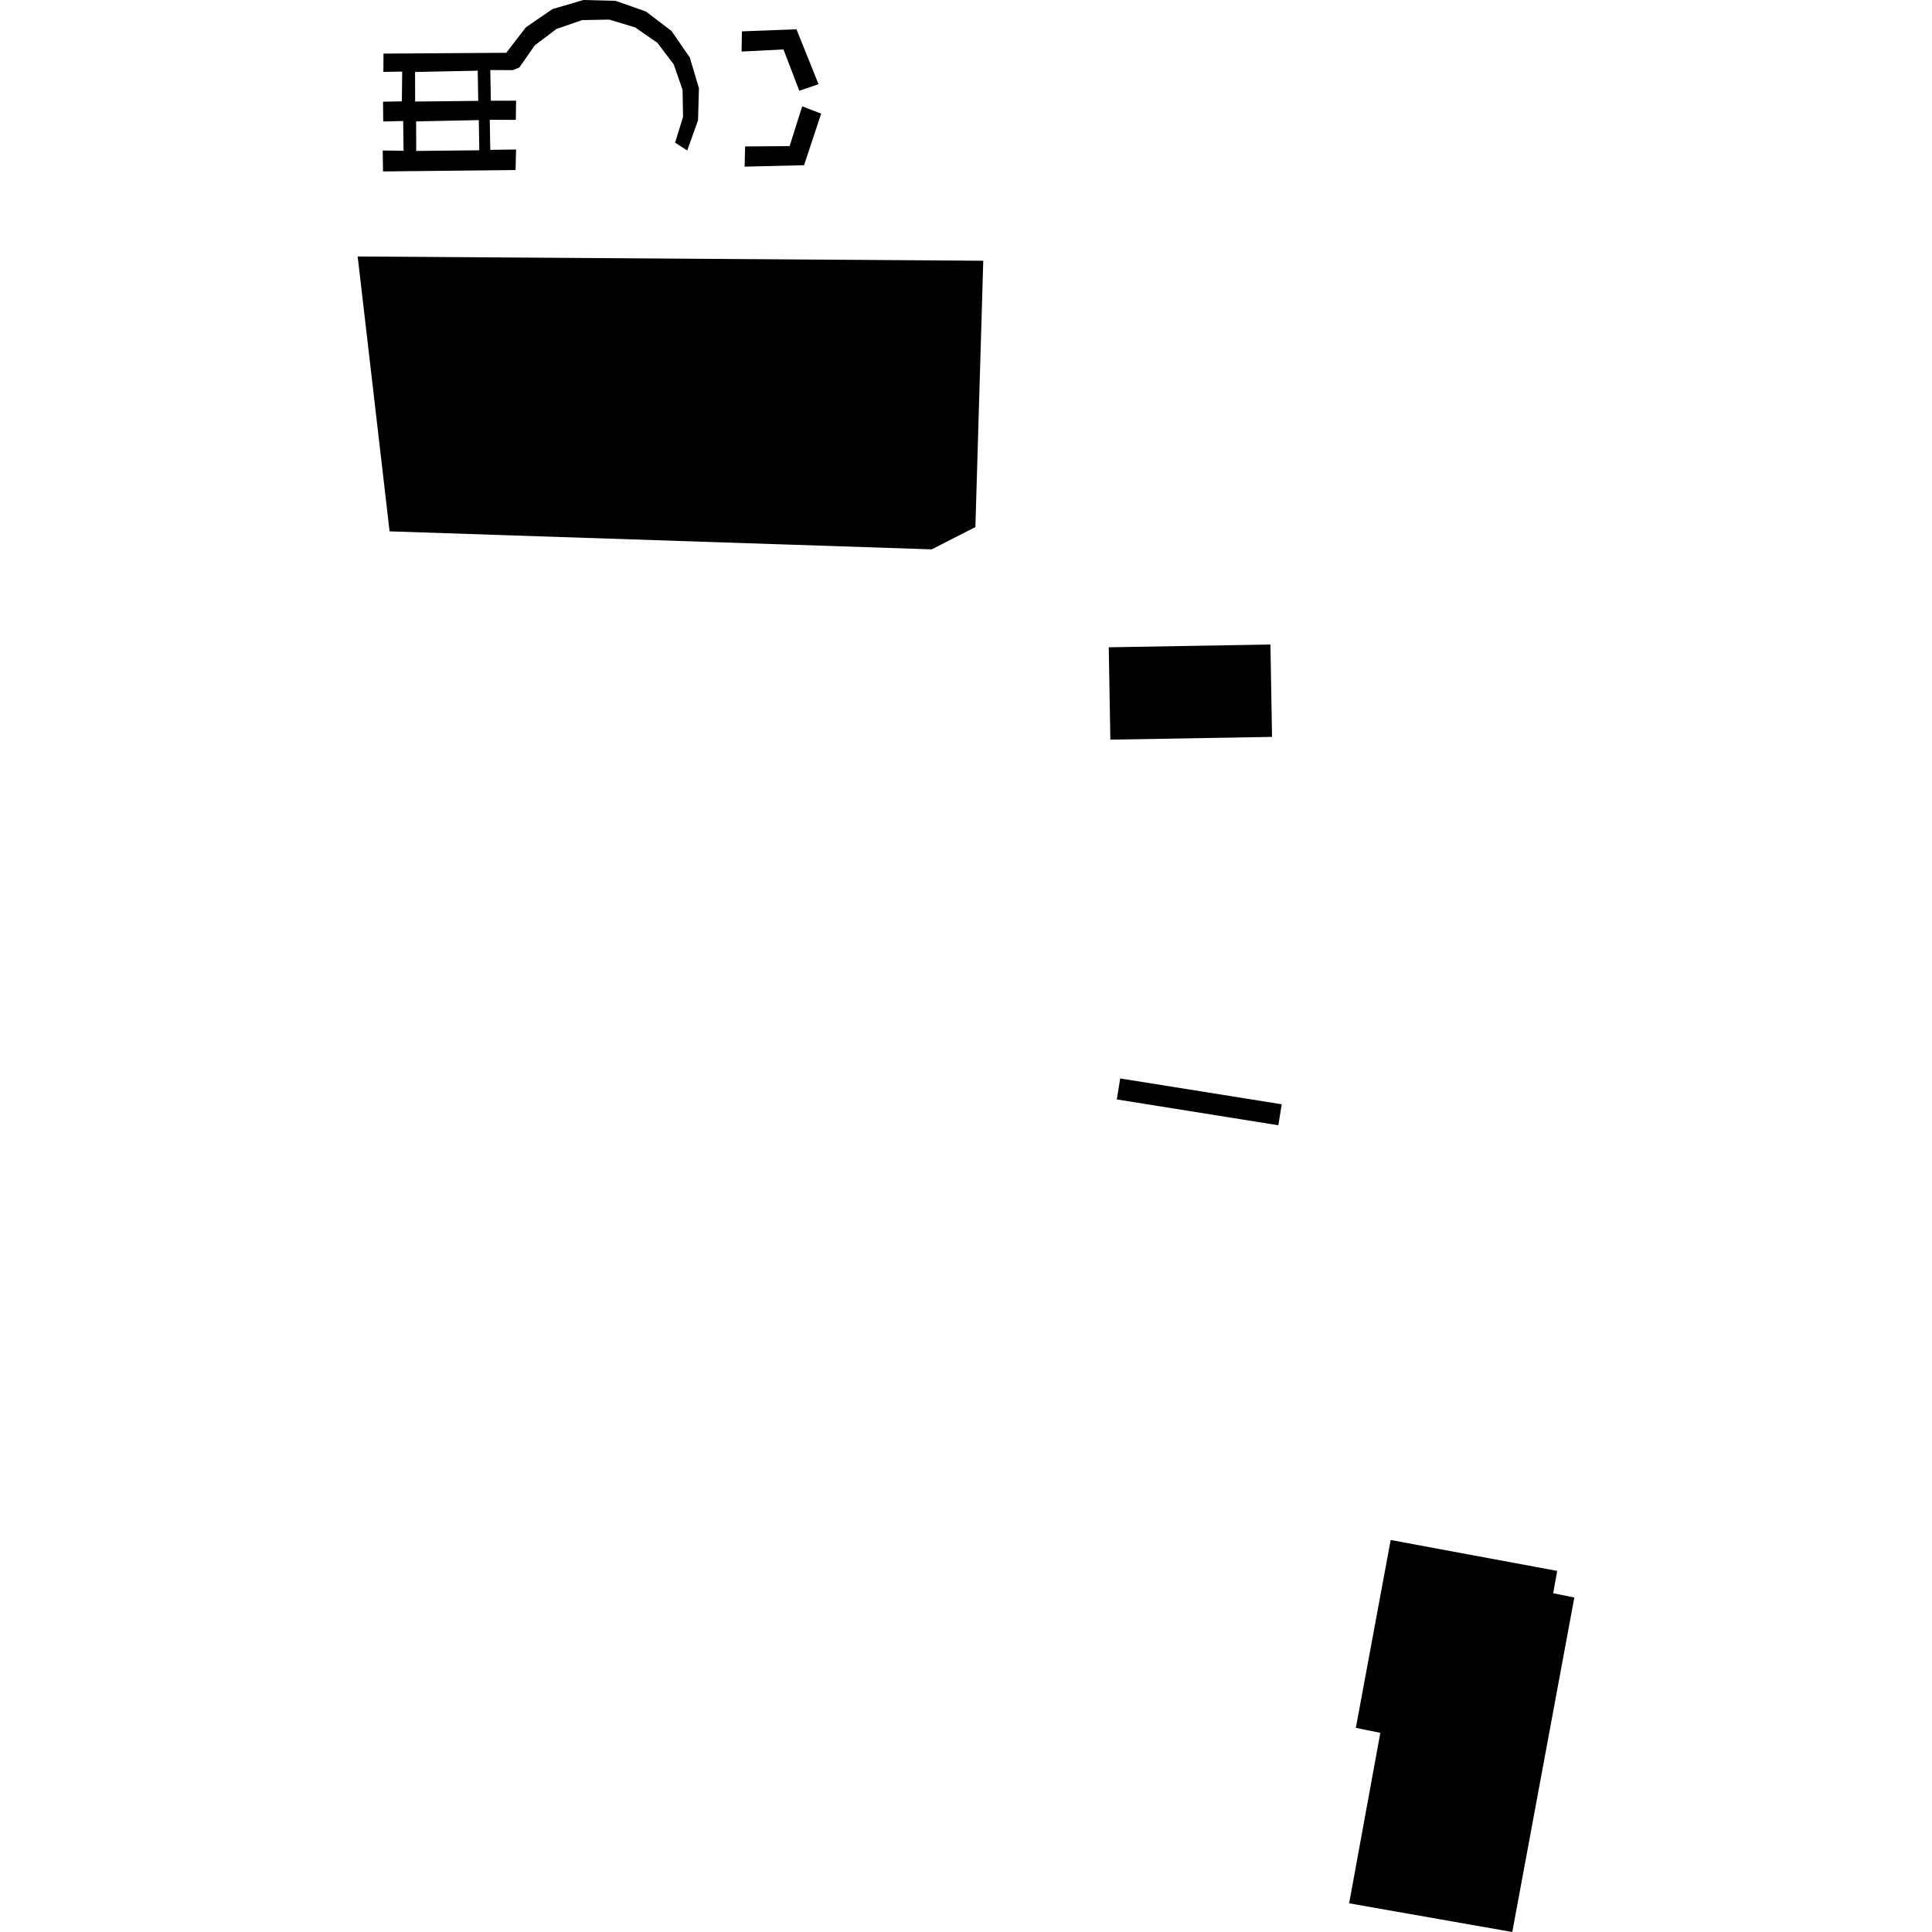
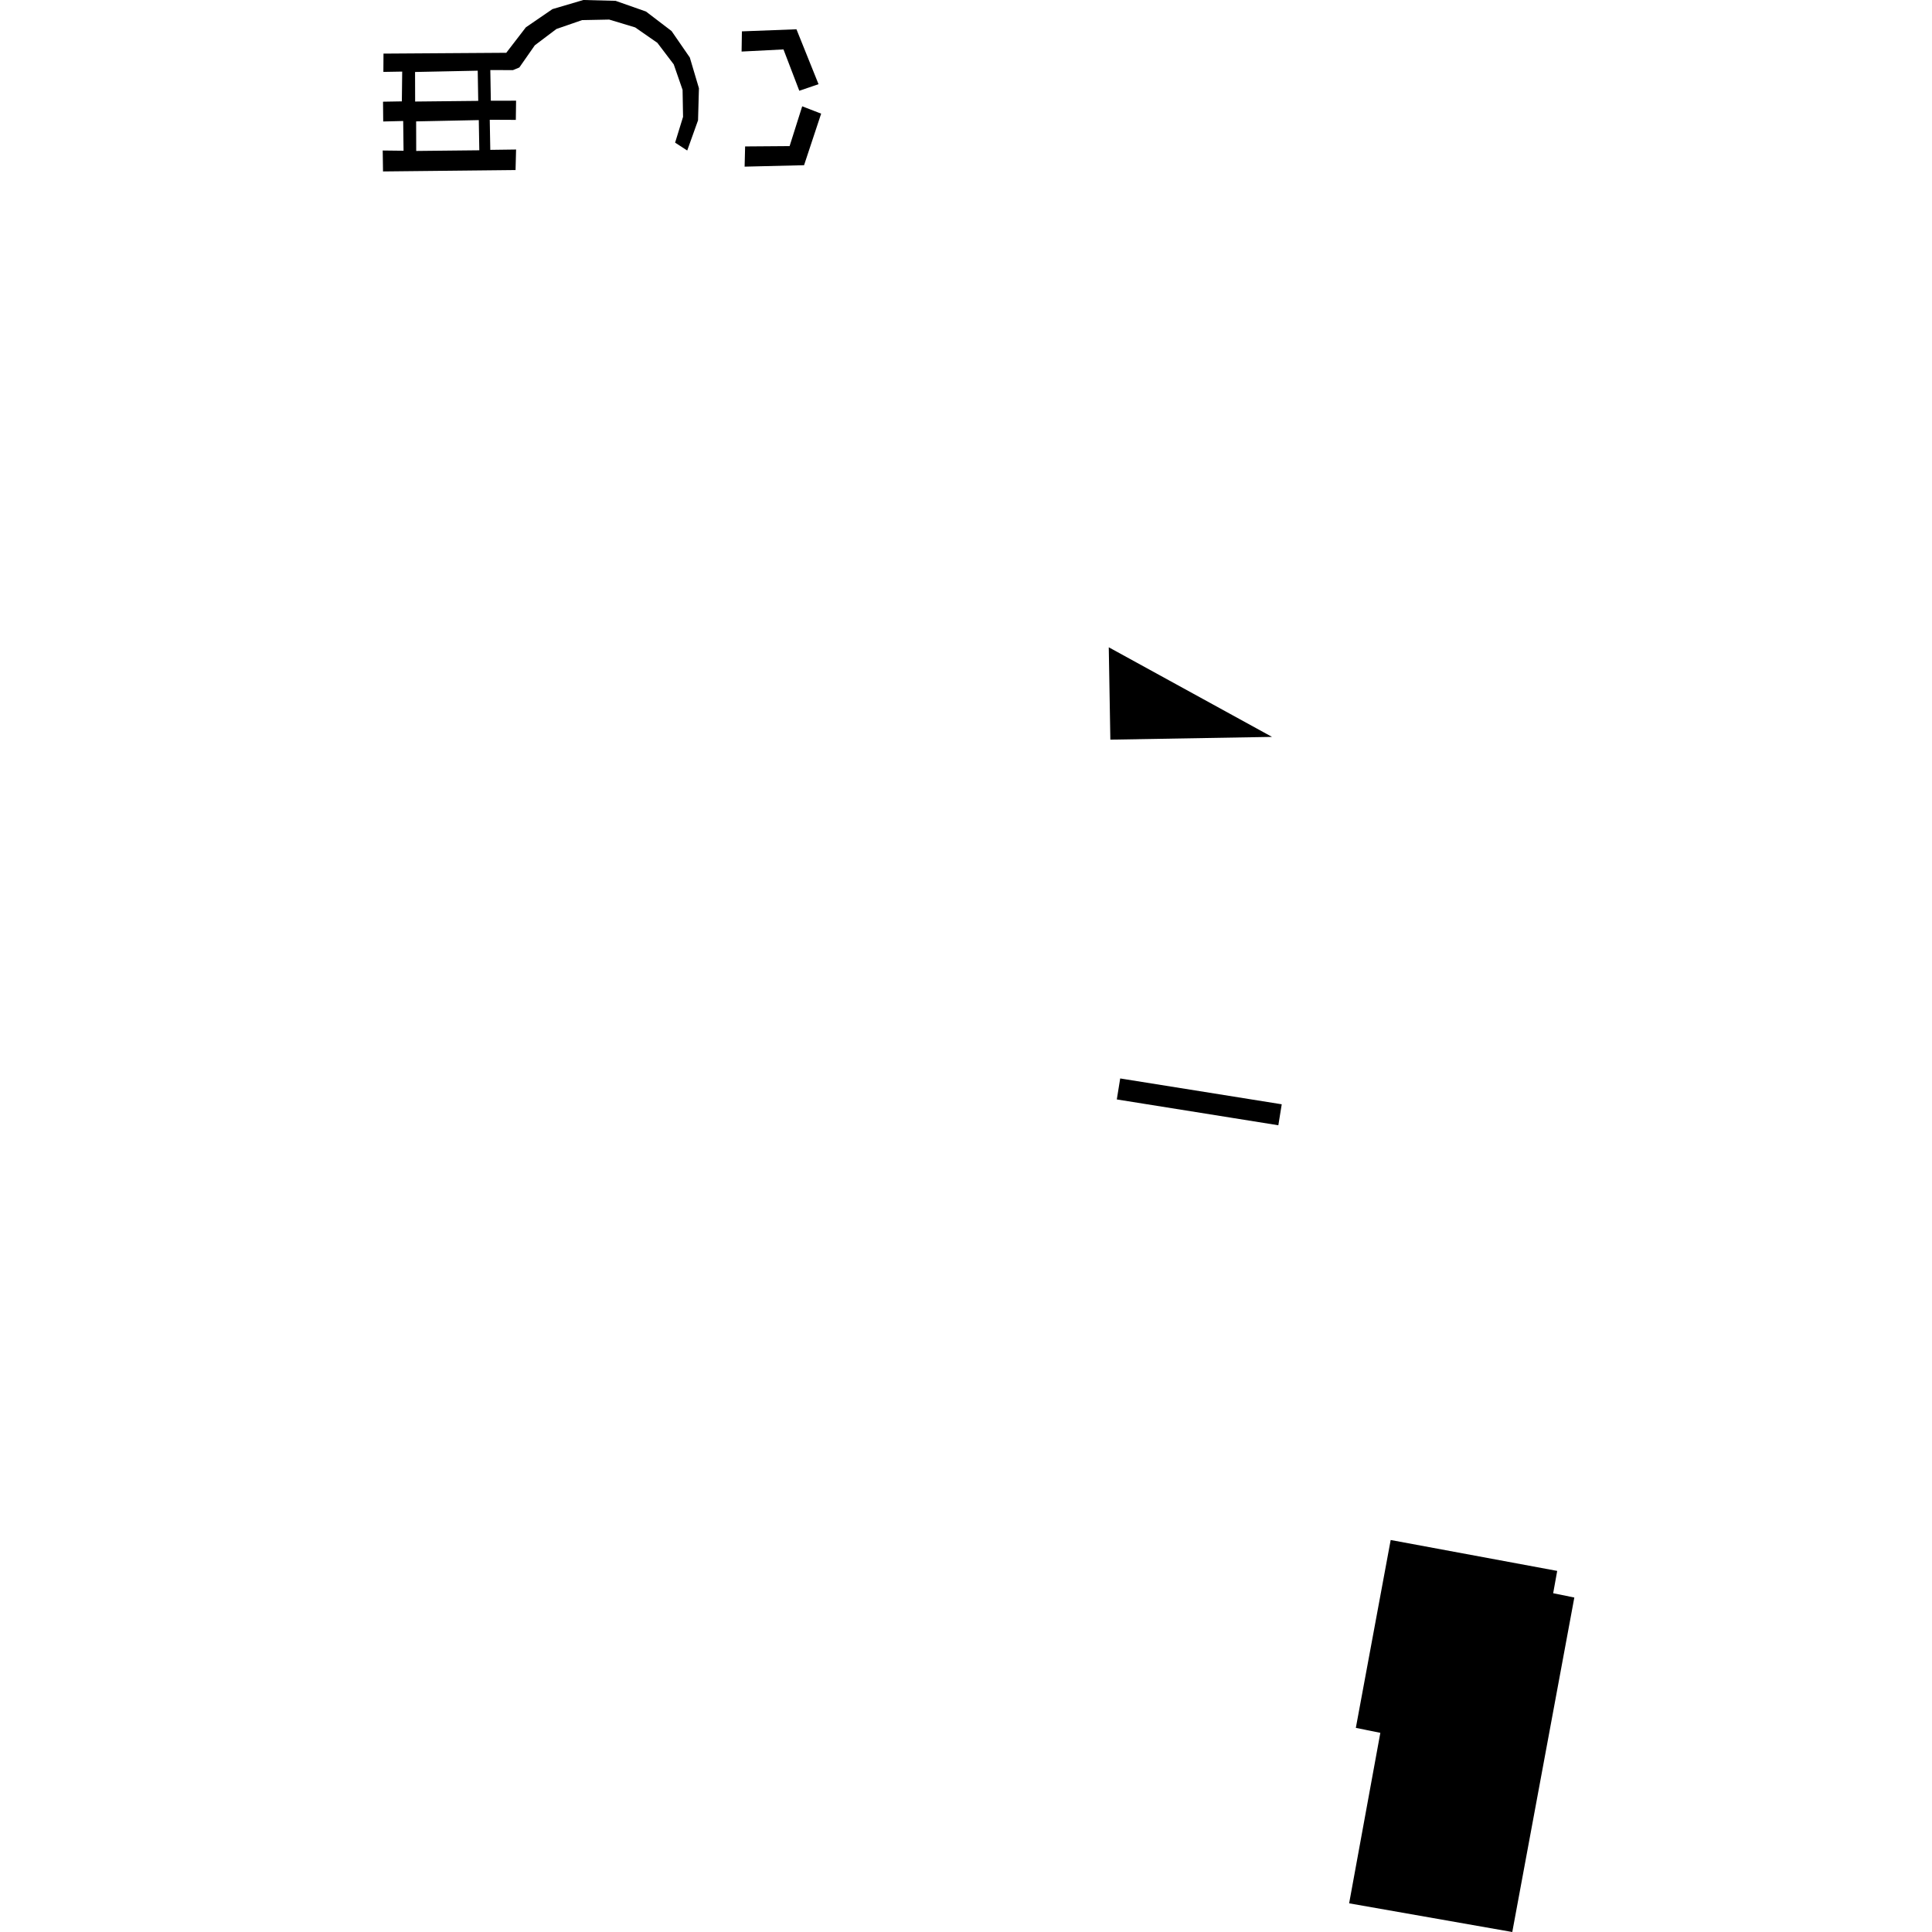
<svg xmlns="http://www.w3.org/2000/svg" height="288pt" version="1.1" viewBox="0 0 288 288" width="288pt">
  <defs>
    <style type="text/css">
*{stroke-linecap:butt;stroke-linejoin:round;}
  </style>
  </defs>
  <g id="figure_1">
    <g id="patch_1">
      <path d="M 0 288  L 288 288  L 288 0  L 0 0  z " style="fill:none;opacity:0;" />
    </g>
    <g id="axes_1">
      <g id="PatchCollection_1">
        <path clip-path="url(#p96e88eed77)" d="M 207.307 229.566  L 202.112 257.572  L 205.765 258.309  L 201.113 283.725  L 225.433 288  L 234.682 238.141  L 231.529 237.499  L 232.13 234.173  L 207.307 229.566  " />
        <path clip-path="url(#p96e88eed77)" d="M 111.073 21.828  L 110.999 24.842  L 119.86 24.627  L 122.408 16.942  L 119.583 15.847  L 117.706 21.778  L 111.073 21.828  " />
        <path clip-path="url(#p96e88eed77)" d="M 119.15 13.53  L 122.018 12.549  L 118.727 4.365  L 110.595 4.674  L 110.548 7.686  L 116.791 7.367  L 119.15 13.53  " />
-         <path clip-path="url(#p96e88eed77)" d="M 165.282 96.49  L 189.382 96.075  L 189.619 109.847  L 165.518 110.258  L 165.282 96.49  " />
+         <path clip-path="url(#p96e88eed77)" d="M 165.282 96.49  L 189.619 109.847  L 165.518 110.258  L 165.282 96.49  " />
        <path clip-path="url(#p96e88eed77)" d="M 166.986 160.764  L 166.48 163.891  L 183.476 166.607  L 190.56 167.741  L 191.066 164.614  L 183.907 163.468  L 167.408 160.83  L 166.986 160.764  " />
-         <path clip-path="url(#p96e88eed77)" d="M 53.318 38.233  L 146.574 38.869  L 145.399 78.569  L 138.894 81.892  L 58.075 79.208  L 53.318 38.233  " />
        <path clip-path="url(#p96e88eed77)" d="M 75.469 7.869  L 78.391 4.072  L 82.35 1.36  L 86.96 0  L 91.765 0.124  L 96.297 1.718  L 100.11 4.63  L 102.829 8.571  L 104.189 13.156  L 104.056 17.933  L 102.443 22.436  L 100.637 21.263  L 101.822 17.418  L 101.751 13.397  L 100.433 9.596  L 97.997 6.388  L 94.682 4.085  L 90.811 2.918  L 86.768 2.998  L 82.948 4.319  L 79.726 6.751  L 77.419 10.056  L 76.47 10.451  L 73.09 10.446  L 73.168 15.012  L 76.931 15.01  L 76.893 17.871  L 73.006 17.853  L 73.087 22.34  L 76.931 22.288  L 76.853 25.349  L 57.096 25.557  L 57.051 22.435  L 60.157 22.471  L 60.103 18.037  L 57.125 18.11  L 57.097 15.159  L 59.903 15.111  L 59.955 10.671  L 57.149 10.719  L 57.167 7.991  L 75.469 7.869  M 61.872 10.73  L 61.884 15.136  L 71.29 15.038  L 71.213 10.537  L 61.872 10.73  M 62.032 18.095  L 62.044 22.501  L 71.45 22.403  L 71.373 17.903  L 62.032 18.095  " />
      </g>
    </g>
  </g>
  <defs>
    <clipPath id="p96e88eed77">
      <rect height="288" width="181.364" x="53.318" y="0" />
    </clipPath>
  </defs>
</svg>